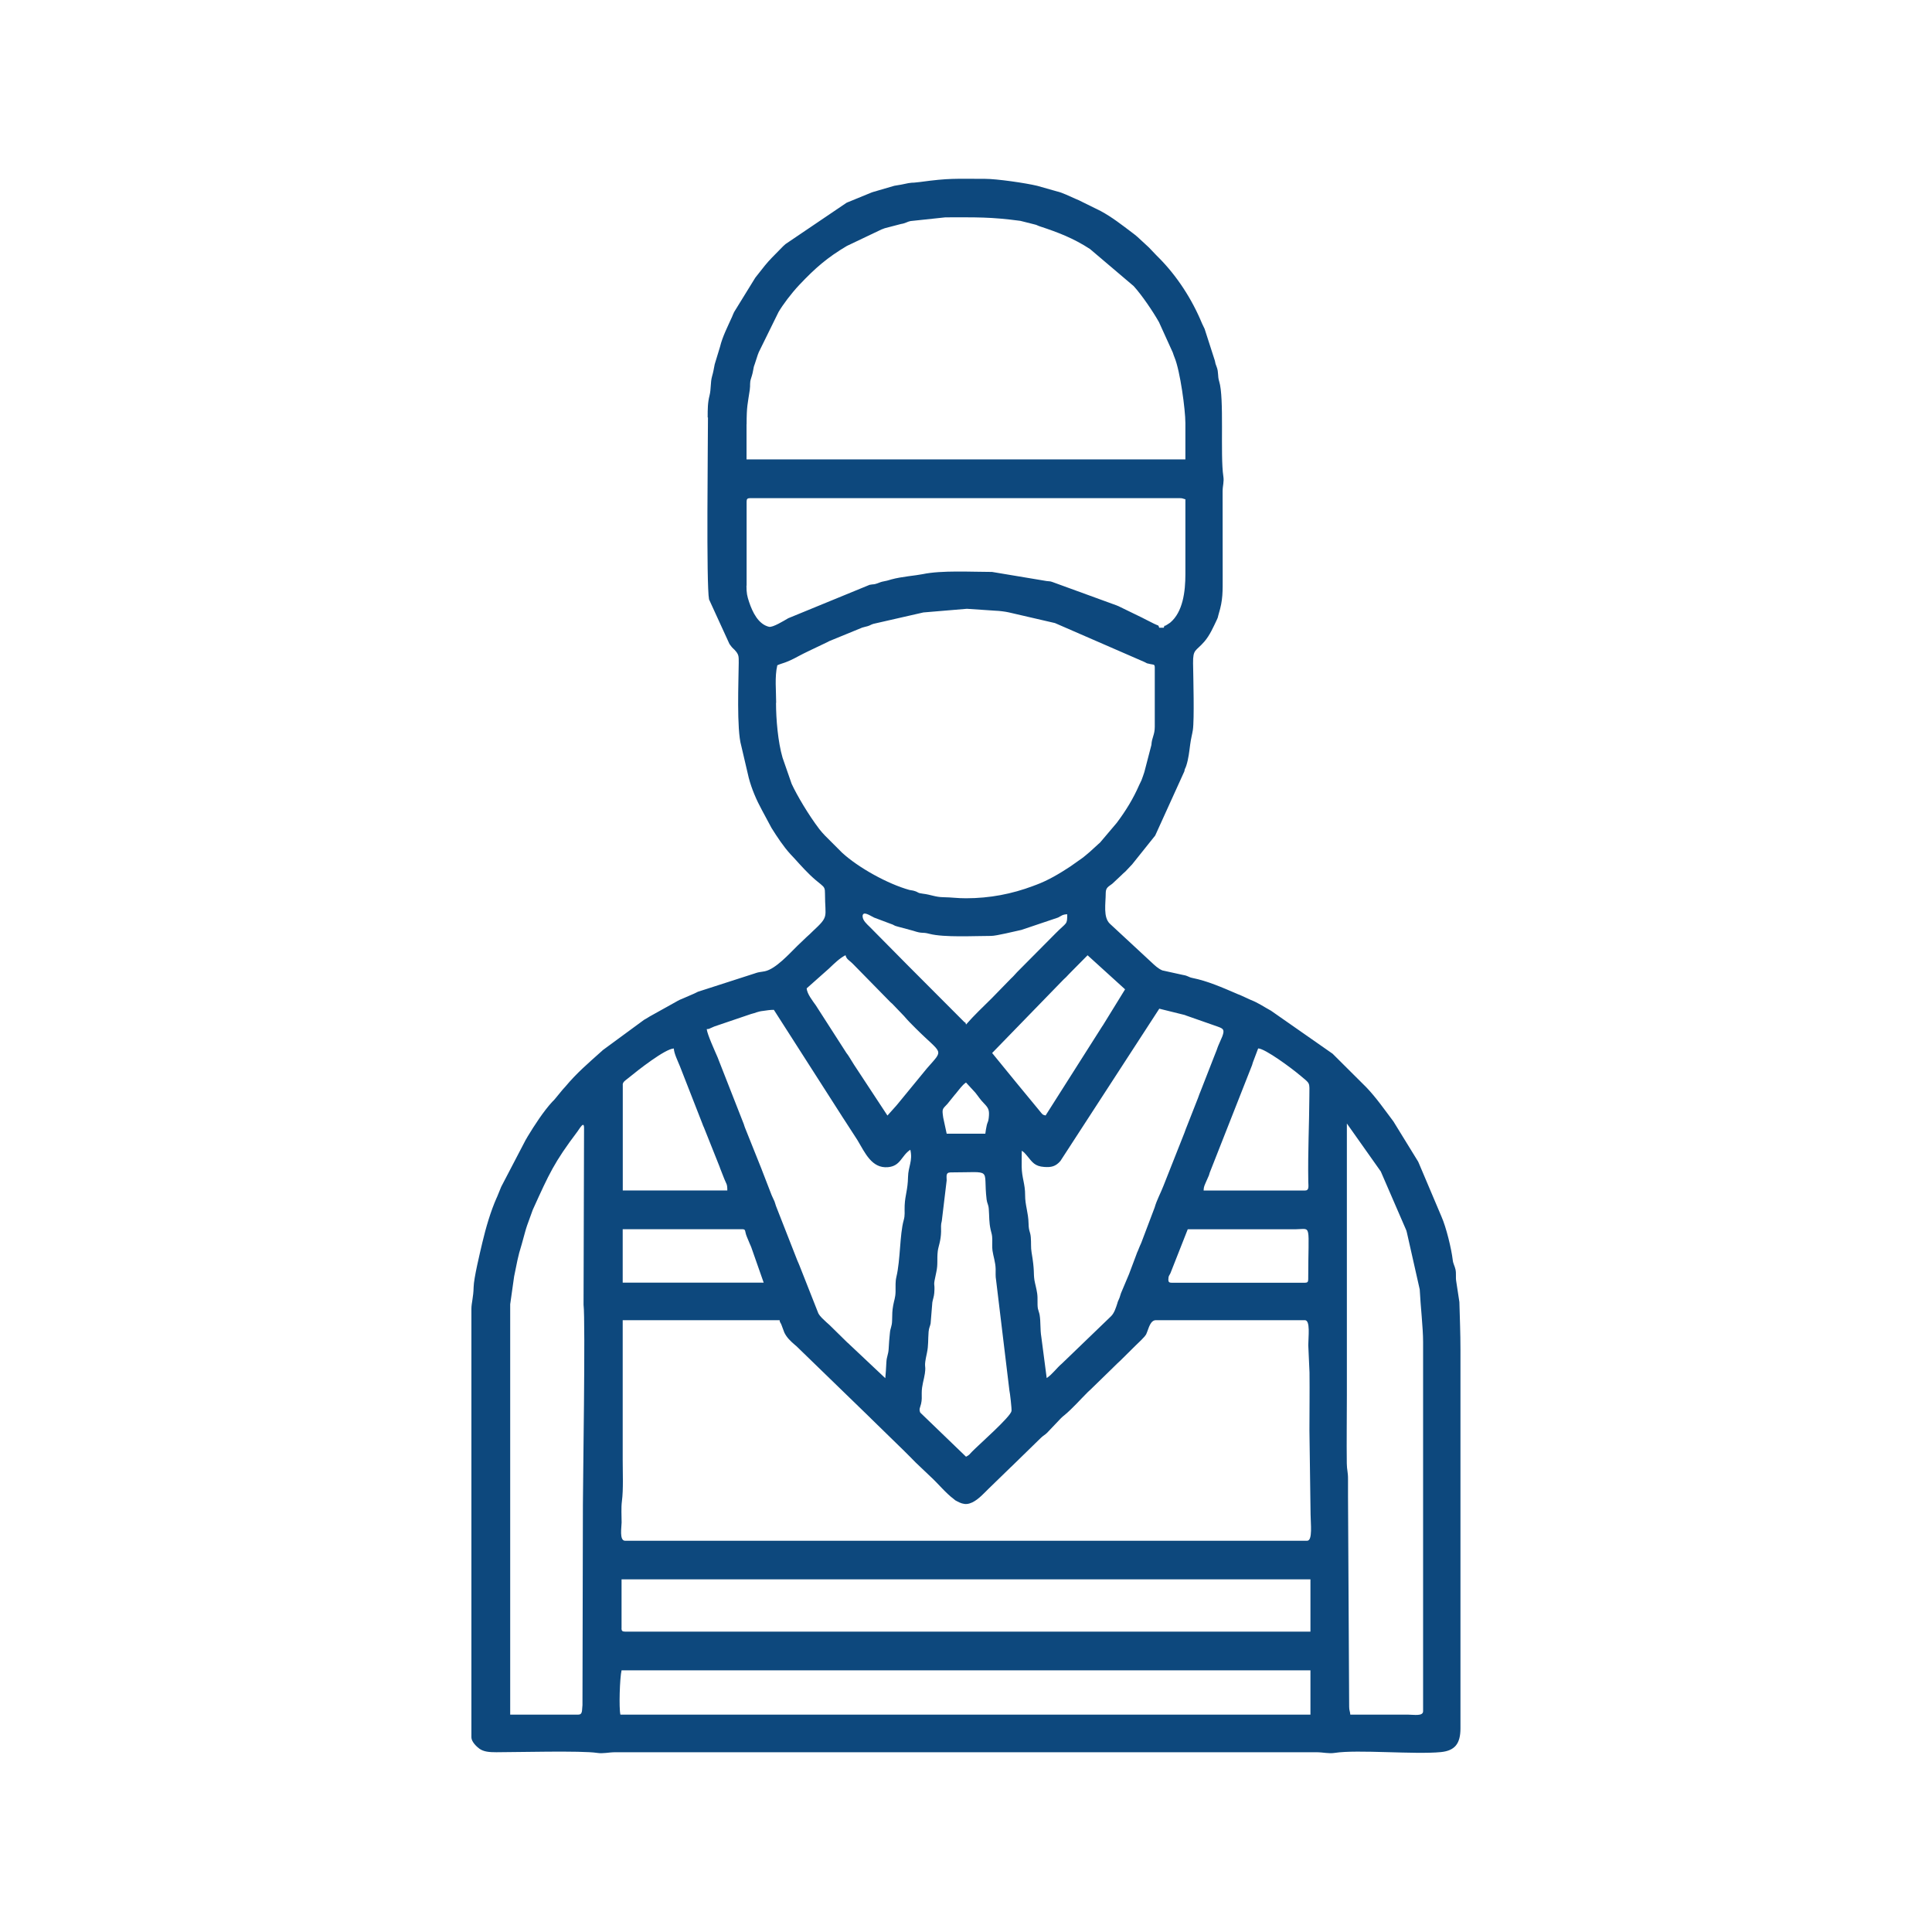
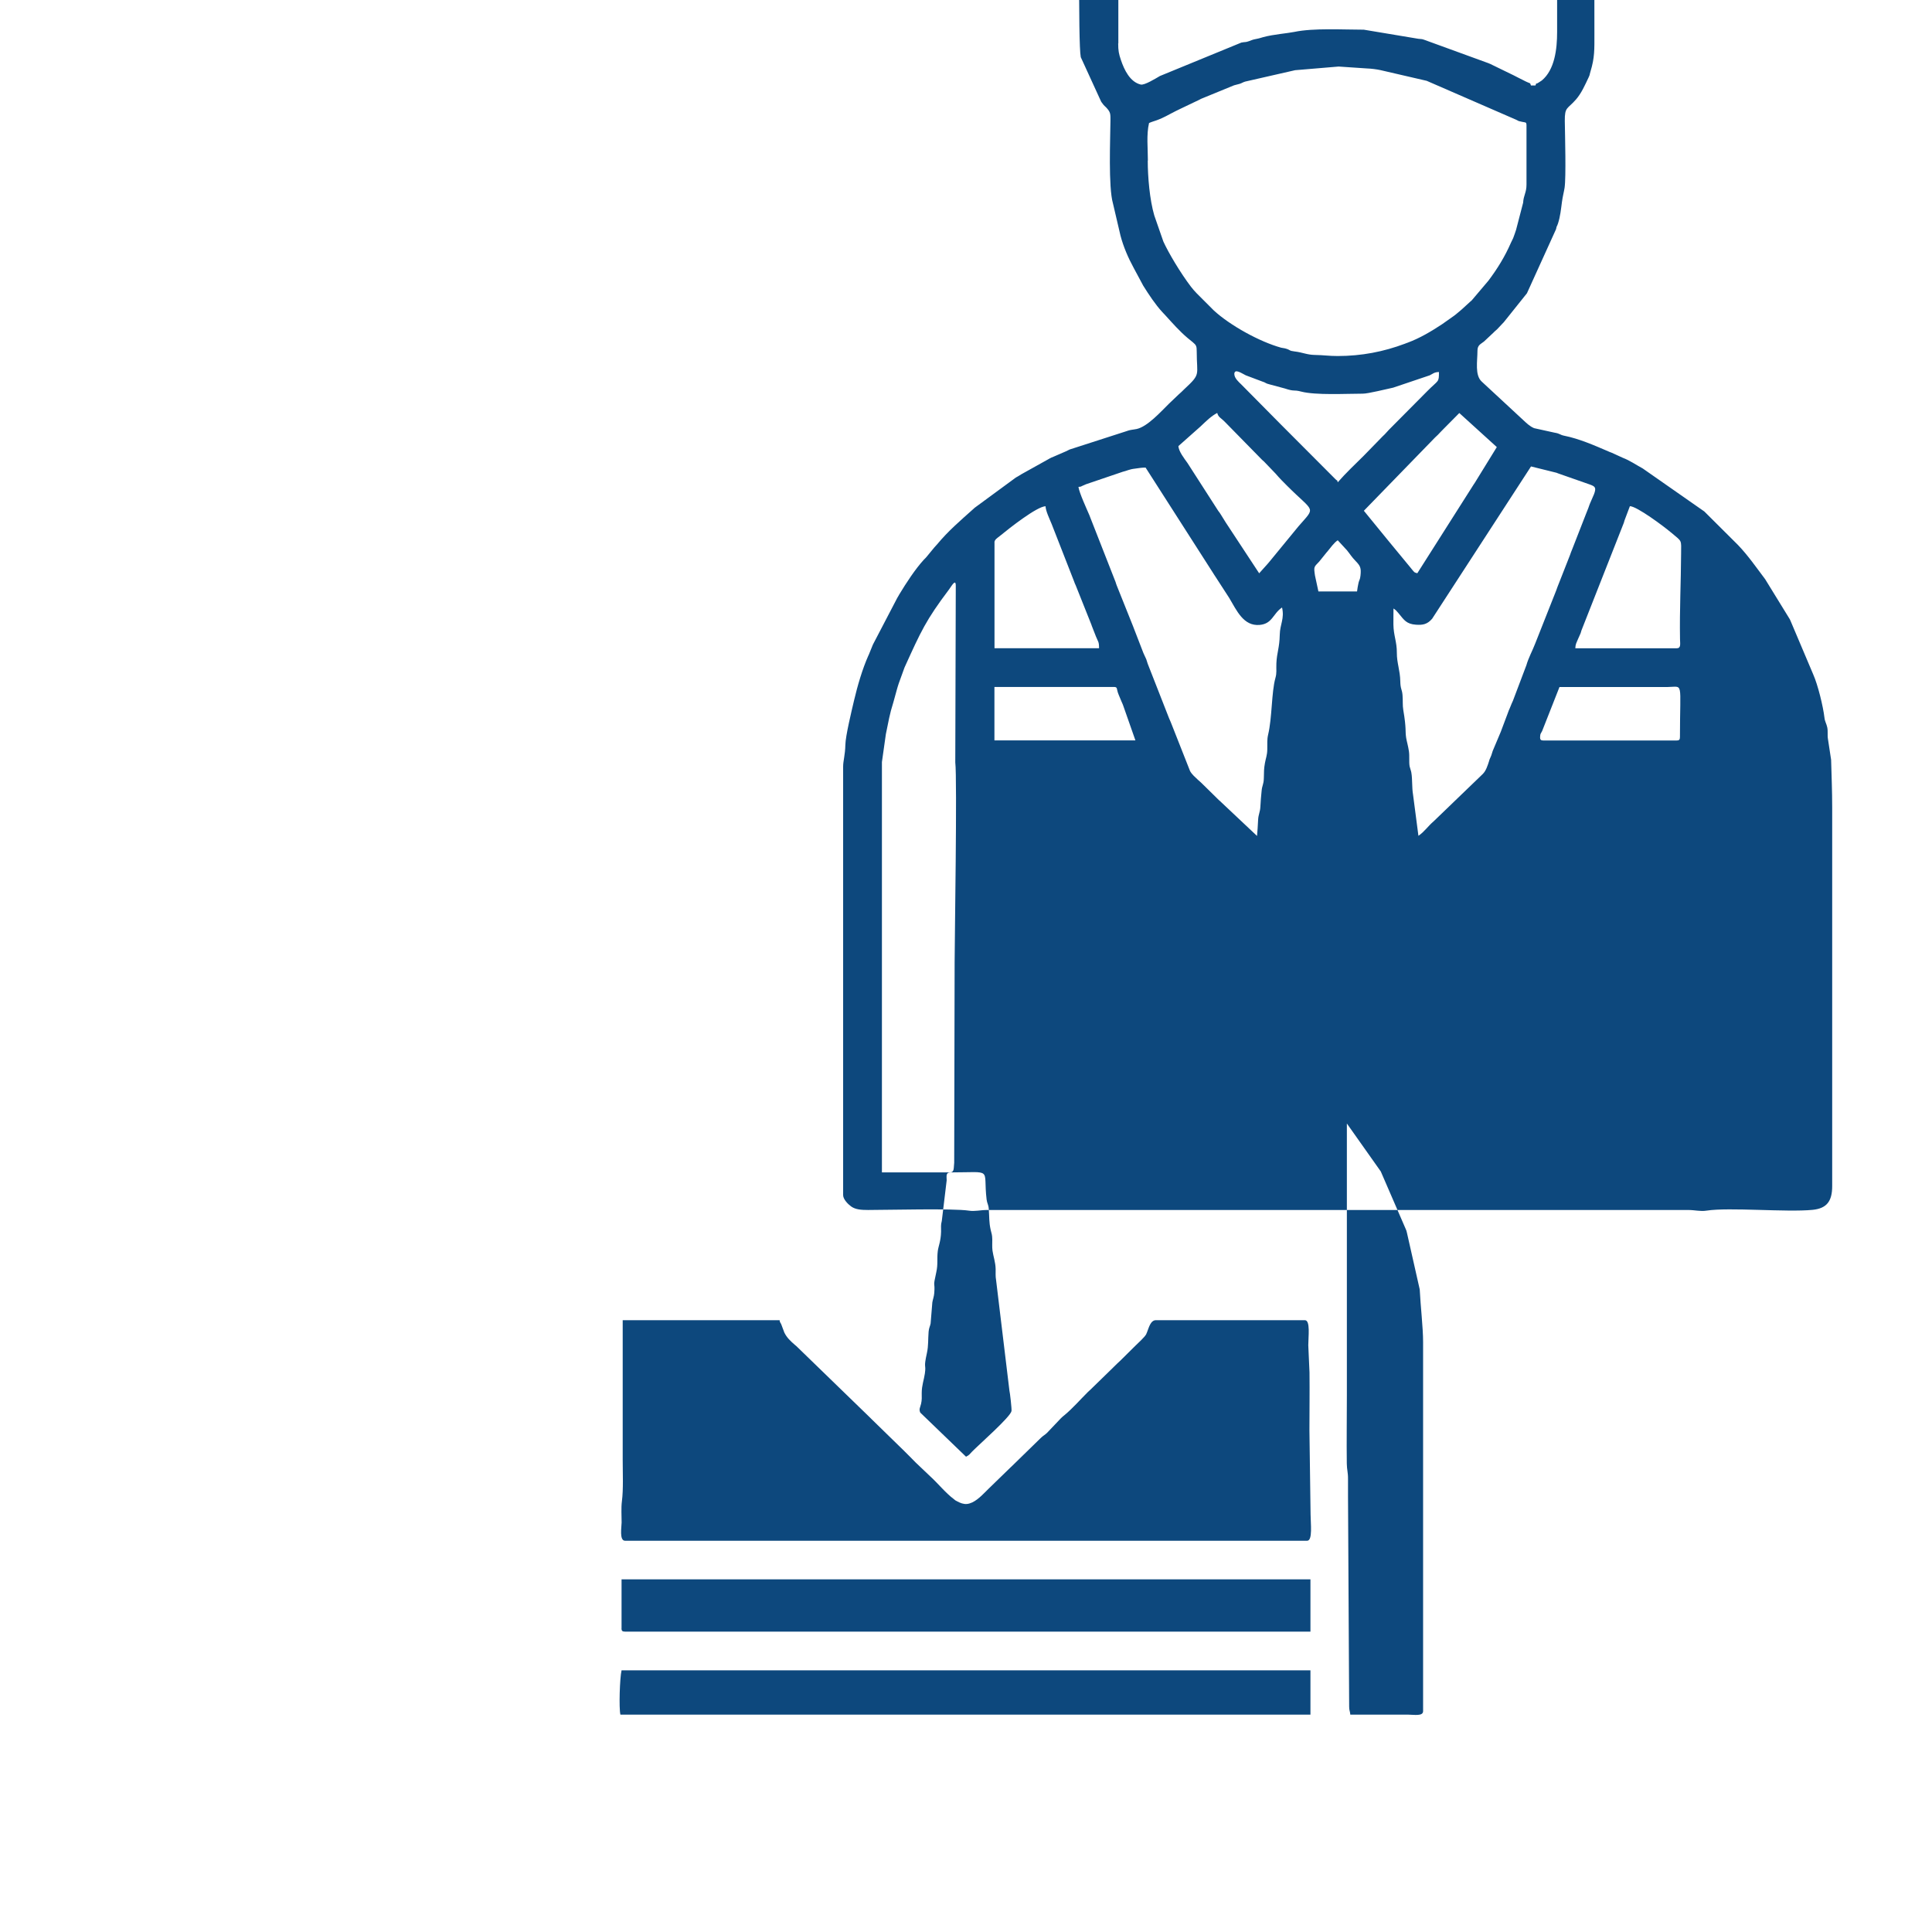
<svg xmlns="http://www.w3.org/2000/svg" xml:space="preserve" width="50mm" height="50mm" version="1.1" style="shape-rendering:geometricPrecision; text-rendering:geometricPrecision; image-rendering:optimizeQuality; fill-rule:evenodd; clip-rule:evenodd" viewBox="0 0 269.43 269.43">
  <defs>
    <style type="text/css">
   
    .fil0 {fill:none}
    .fil1 {fill:#0D487D}
   
  </style>
  </defs>
  <g id="Capa_x0020_1">
    <g id="_2658992779968">
-       <rect class="fil0" width="269.43" height="269.43" />
-       <path class="fil1" d="M86.68 232.94l96.07 0 0 6.18 -96.23 0c-0.22,-0.92 -0.09,-5.12 0.16,-6.18zm0 -5.87l0 -6.82 96.07 0 0 7.29 -95.6 0c-0.36,0 -0.48,-0.11 -0.48,-0.47zm0.16 -23.62l0 -19.34 21.88 0c0.14,0.62 -0.04,-0.01 0.23,0.57l0.43 1.15c0.34,0.71 0.87,1.2 1.46,1.71 0.02,0.02 0.06,0.05 0.08,0.07 0.02,0.02 0.06,0.05 0.09,0.07 0,0 0.23,0.22 0.24,0.23l10.06 9.76c0.14,0.14 0.12,0.12 0.24,0.24l4.49 4.38c0.6,0.58 1.07,1.08 1.66,1.67l2.03 1.93c1.13,1.03 2.09,2.27 3.31,3.19 0.32,0.24 -0.03,0.04 0.48,0.31 0.37,0.2 0.85,0.4 1.33,0.35 0.99,-0.1 1.91,-1.02 2.58,-1.69 0.09,-0.09 0.12,-0.13 0.24,-0.24 0.03,-0.03 0.12,-0.12 0.16,-0.16l3.14 -3.05c0.03,-0.02 0.06,-0.05 0.08,-0.07l4.09 -3.99c0.37,-0.36 0.55,-0.4 0.87,-0.71l1.93 -2.03c0.31,-0.3 0.19,-0.18 0.51,-0.45 1.14,-0.94 2.21,-2.18 3.27,-3.23 0.18,-0.17 0.24,-0.22 0.41,-0.38l3.05 -2.97c0.02,-0.02 0.06,-0.06 0.08,-0.08 0.02,-0.02 0.05,-0.06 0.08,-0.08l0.48 -0.47c0.18,-0.17 0.21,-0.18 0.41,-0.38l2.07 -2.05c0.37,-0.37 1.33,-1.23 1.54,-1.63l0.14 -0.34c0.22,-0.53 0.46,-1.63 1.22,-1.63l20.77 0c0.8,0 0.48,2.32 0.48,3.49l0.17 3.8c0.03,2.69 -0.01,5.4 -0.01,8.09l0.16 11.73c0,1.17 0.32,3.65 -0.48,3.65l-95.12 0c-0.83,0 -0.48,-1.95 -0.48,-2.54 0,-0.96 -0.08,-2.03 0.04,-2.97 0.22,-1.65 0.11,-3.99 0.11,-5.91zm100.99 -46.77l4.73 6.69 3.5 8.08c0.11,0.31 0.04,0.02 0.15,0.48l1.78 7.89c0.11,2.28 0.47,5.34 0.47,7.3l0 51.52c0,0.73 -1.27,0.48 -2.06,0.48l-8.09 0c-0.04,-0.5 -0.16,-0.57 -0.16,-1.11l-0.16 -29.33c0,-0.79 0,-1.59 0,-2.38 0.01,-1.02 -0.16,-1.29 -0.17,-2.21 -0.04,-3.16 0.01,-6.36 0.01,-9.52 0,-12.63 0,-25.26 0,-37.89zm-55.33 6.82c6.15,0 4.55,-0.71 5.09,3.79 0.07,0.55 0.25,0.66 0.3,1.29 0.09,1.18 0.02,1.81 0.26,2.91 0.14,0.64 0.21,0.62 0.23,1.36 0.01,0.53 -0.04,1.03 0.03,1.56 0.11,0.78 0.42,1.62 0.44,2.57 0.01,0.55 -0.04,0.99 0.06,1.53l1.86 15.42c0.07,0.23 0.34,2.56 0.29,2.85 -0.13,0.81 -4.55,4.69 -5.48,5.64 -0.43,0.44 -0.34,0.45 -0.86,0.73l-6.38 -6.15c-0.22,-0.49 -0.02,-0.68 0.11,-1.23 0.13,-0.58 0.09,-0.88 0.09,-1.5 0,-1.07 0.32,-1.87 0.44,-2.73 0.2,-1.44 -0.22,-0.56 0.29,-2.88 0.22,-1.03 0.14,-1.81 0.23,-2.94 0.05,-0.57 0.2,-0.73 0.28,-1.15l0.24 -2.94c0.06,-0.39 0.23,-0.79 0.27,-1.31 0.13,-1.73 -0.24,-0.57 0.28,-2.89 0.26,-1.16 0.07,-1.8 0.21,-2.96 0.08,-0.66 0.43,-1.38 0.46,-2.71 0.01,-0.64 -0.06,-0.9 0.1,-1.49l0.68 -5.66c-0.01,-0.59 -0.13,-1.1 0.49,-1.1zm-51.84 75.62l-9.51 0 0 -57.23 0.55 -3.89c0.39,-1.83 0.48,-2.65 1.06,-4.49l0.48 -1.74c0.07,-0.24 0.16,-0.57 0.26,-0.85l0.8 -2.21c0.02,-0.03 0.04,-0.07 0.05,-0.11 2.24,-4.93 2.92,-6.48 6.17,-10.79 0.35,-0.47 0.93,-1.55 0.93,-0.5l-0.07 24.63c0.28,2.31 -0.09,25.14 -0.09,27.84l-0.06 28c-0.09,0.69 0.05,1.33 -0.57,1.33zm6.18 -67.7l16.65 0c0.59,0 0.32,0.25 0.67,1.07l0.42 1.01c0.12,0.3 0.02,-0.01 0.19,0.44l1.73 4.93 -19.66 0 0 -7.45zm76.1 6.98c0,-0.49 0.12,-0.49 0.28,-0.83l2.42 -6.14 15.06 -0c2.28,-0.02 1.74,-0.98 1.74,6.98 0,0.37 -0.11,0.48 -0.48,0.48l-18.55 0c-0.37,0 -0.48,-0.11 -0.48,-0.48zm-76.1 -27.11c0,-0.42 0.41,-0.64 0.7,-0.88 0.03,-0.02 0.06,-0.05 0.09,-0.07 1.31,-1.08 5.14,-4.09 6.34,-4.12 0.01,0.64 0.56,1.77 0.85,2.48l3.12 7.98c0.16,0.43 0.06,0.18 0.23,0.56l2.17 5.44c0.01,0.04 0.03,0.08 0.04,0.11 0.01,0.04 0.03,0.08 0.04,0.12l0.58 1.48c0.3,0.76 0.43,0.68 0.43,1.63l-14.58 0 0 -14.74zm95.12 14.74l-14.11 0c0.01,-0.57 0.16,-0.76 0.35,-1.23l0.39 -0.88c0.06,-0.16 0.05,-0.2 0.11,-0.37l5.91 -15.01c0.06,-0.17 0.05,-0.2 0.11,-0.37l0.74 -1.96c0.98,0.02 4.72,2.81 5.71,3.65 0.02,0.02 0.06,0.05 0.09,0.07 1.52,1.29 1.35,0.9 1.34,2.94 -0.02,3.98 -0.22,7.74 -0.15,11.9 0.01,0.67 0.16,1.26 -0.48,1.26zm-47.24 -15.06l1.29 1.4c0.46,0.57 0.66,0.94 1.2,1.49 0.66,0.68 0.79,0.96 0.68,2.02 -0.07,0.62 -0.15,0.53 -0.27,1 -0.08,0.33 -0.18,0.94 -0.21,1.22l-5.39 0 -0.48 -2.23c-0.18,-1.25 -0.15,-1.15 0.59,-1.93l0.92 -1.14c0.02,-0.02 0.05,-0.06 0.07,-0.09l0.15 -0.17c0.44,-0.52 0.9,-1.21 1.44,-1.57zm-36.15 -7.45c0.51,-0.04 0.31,-0.07 0.5,-0.13 0.08,-0.03 0.35,-0.16 0.55,-0.24l5.09 -1.73c0.68,-0.16 0.88,-0.35 1.77,-0.45 0.53,-0.06 0.8,-0.14 1.44,-0.14l9.47 14.79c0.02,0.03 0.05,0.07 0.06,0.1 0.07,0.11 0.17,0.26 0.25,0.38l1.87 2.89c1.06,1.77 2,3.98 4.26,3.78 1.79,-0.16 1.84,-1.58 3.12,-2.43 0.36,1.56 -0.29,2.33 -0.32,3.8 -0.04,1.85 -0.4,2.46 -0.47,3.97 -0.04,0.93 0.08,1.32 -0.14,2.08 -0.55,1.97 -0.45,5.53 -1.01,7.87 -0.17,0.72 -0.1,1.2 -0.12,2.1 -0.02,0.82 -0.2,1.16 -0.33,1.89 -0.14,0.8 -0.13,1.11 -0.15,2.07 -0.02,0.97 -0.25,0.96 -0.32,1.9 -0.07,0.82 -0.12,1.15 -0.16,2.06 -0.04,0.84 -0.28,1.07 -0.32,1.9 -0.04,0.93 -0.09,1.49 -0.15,2.22l-4.98 -4.69c-0.21,-0.21 -0.1,-0.1 -0.33,-0.3l-2.32 -2.28c-0.02,-0.02 -0.06,-0.05 -0.08,-0.08l-0.16 -0.15c-0.16,-0.14 -0.18,-0.15 -0.34,-0.3 -0.43,-0.41 -0.86,-0.76 -1.13,-1.25l-2.6 -6.59c-0.11,-0.3 -0.15,-0.35 -0.33,-0.78l-2.9 -7.4c-0.16,-0.39 -0.14,-0.46 -0.28,-0.83l-0.2 -0.43c-0.12,-0.25 -0.11,-0.24 -0.2,-0.44l-1.37 -3.54c-0.01,-0.04 -0.03,-0.08 -0.04,-0.11l-2.31 -5.77c-0.08,-0.2 -0.09,-0.27 -0.16,-0.48l-3.53 -9c-0.09,-0.26 -0.13,-0.33 -0.18,-0.45 -0.33,-0.77 -1.35,-2.99 -1.46,-3.78zm47.4 48.67l-0.75 -5.74c-0.18,-1.07 -0.07,-2.1 -0.24,-3.09 -0.04,-0.26 -0.19,-0.62 -0.24,-0.87 -0.11,-0.66 0.01,-1.4 -0.1,-2.12 -0.1,-0.69 -0.3,-1.36 -0.38,-1.84 -0.16,-1.05 0.05,-1.24 -0.4,-3.88 -0.12,-0.69 -0.04,-1.28 -0.11,-2.11 -0.07,-0.83 -0.29,-0.79 -0.31,-1.91 -0.03,-1.53 -0.49,-2.57 -0.48,-3.96 0.01,-1.56 -0.46,-2.41 -0.48,-3.96 -0.01,-0.74 0.01,-1.49 0.01,-2.23 0.32,0.21 0.4,0.3 0.66,0.61l0.14 0.17c0.67,0.81 1.01,1.39 2.33,1.48 0.98,0.07 1.59,-0.06 2.26,-0.83l13.79 -21.24 3.55 0.88c0.05,0.02 0.18,0.07 0.23,0.09l4.34 1.52c0.81,0.29 1.02,0.42 0.67,1.37l-0.58 1.34c-0.09,0.21 -0.11,0.31 -0.21,0.58 -0.15,0.4 -0.24,0.58 -0.36,0.91l-1.87 4.79c-0.15,0.37 -0.23,0.56 -0.35,0.92l-1.52 3.87c-0.18,0.4 -0.24,0.65 -0.39,1.03l-2.92 7.38c-0.38,1 -0.94,1.99 -1.24,3.05l-1.87 4.94c-0.15,0.35 -0.2,0.41 -0.38,0.89l-0.09 0.22c-0.02,0.05 -0.08,0.17 -0.1,0.22 -0.05,0.12 -0.14,0.36 -0.17,0.46l-0.91 2.42c-0.01,0.04 -0.03,0.08 -0.04,0.11l-1.13 2.68c-0.1,0.27 -0.11,0.38 -0.19,0.6 -0.16,0.42 -0.09,0.19 -0.19,0.44l-0.09 0.23c-0.01,0.04 -0.02,0.08 -0.03,0.12 -0.21,0.65 -0.43,1.37 -0.88,1.82 -0.19,0.19 -0.18,0.16 -0.32,0.31l-6.54 6.3c-0.74,0.62 -1.32,1.49 -2.11,2.01zm-33.45 -54.38l3.11 -2.76c0.02,-0.02 0.06,-0.05 0.08,-0.08 0.68,-0.64 1.37,-1.33 2.2,-1.76 0.18,0.65 0.49,0.63 1.18,1.36l5.02 5.12c0.02,0.02 0.06,0.05 0.08,0.08 0.14,0.13 0.11,0.09 0.25,0.22l1.63 1.7c0.59,0.69 1,1.09 1.62,1.71 3.77,3.77 4,2.8 1.56,5.61l-4.07 4.96c-0.12,0.14 -0.09,0.1 -0.22,0.26l-1.2 1.34 -4.59 -6.98c-0.02,-0.03 -0.04,-0.07 -0.06,-0.09l-0.67 -1.08c-0.16,-0.28 -0.23,-0.34 -0.39,-0.56l-4.28 -6.66c-0.44,-0.62 -1.25,-1.64 -1.27,-2.38zm33.29 17.75c-0.45,-0.12 -0.35,-0.06 -0.81,-0.61 -0.02,-0.03 -0.05,-0.06 -0.07,-0.09l-3.01 -3.65c-0.39,-0.47 0.25,0.29 -0.14,-0.17l-3.42 -4.19 9.92 -10.21c0.38,-0.35 0.44,-0.41 0.79,-0.79l0.55 -0.56c0.02,-0.02 0.05,-0.06 0.08,-0.08l1.97 -1.99 5.23 4.75 -3.08 5c-0.02,0.04 -0.1,0.15 -0.13,0.19l-7.88 12.41zm-25.52 -27.74c0,-0.89 1.05,-0.12 1.6,0.14l2.31 0.87c0.55,0.16 0.35,0.24 1.03,0.4l2.12 0.57c1.4,0.47 1.14,0.13 2.27,0.43 2.04,0.53 6.28,0.29 8.59,0.29 0.75,0 3.29,-0.64 4.24,-0.84l5.1 -1.72c0.45,-0.22 0.6,-0.44 1.28,-0.46 0,1.51 -0.04,1.06 -1.62,2.66l-5.37 5.41c-0.33,0.34 -0.46,0.54 -0.85,0.89l-2.66 2.73c-1.23,1.22 -2.5,2.41 -3.61,3.69 -0.21,-0.59 0.08,-0.02 -0.34,-0.45l-7.6 -7.62c-0.02,-0.02 -0.06,-0.06 -0.08,-0.08l-5.44 -5.5c-0.32,-0.31 -0.96,-0.87 -0.96,-1.42zm-12.05 -29.81c0,-1.68 -0.22,-3.61 0.16,-5.23 0.67,-0.32 1.12,-0.26 2.99,-1.29 0.5,-0.27 0.82,-0.42 1.37,-0.69l2.68 -1.28c0.04,-0.02 0.16,-0.09 0.2,-0.11l4.61 -1.89c0.33,-0.11 0.42,-0.09 0.76,-0.2 0.39,-0.12 0.4,-0.2 0.79,-0.32l6.97 -1.59 6.07 -0.51 4.01 0.27c0.49,0.01 1.33,0.12 1.83,0.23l6.31 1.46c0.04,0.01 0.08,0.02 0.13,0.03l12.48 5.43c0.64,0.32 0.1,0.1 0.82,0.29 0.43,0.11 0.62,-0.03 0.62,0.49l0 8.25c0,1.15 -0.41,1.48 -0.47,2.54l-0.98 3.77c-0.09,0.27 -0.28,0.85 -0.41,1.17l-0.31 0.64c-0.83,1.91 -1.87,3.6 -3.13,5.28l-2.33 2.75c-0.01,0.01 -0.2,0.18 -0.25,0.22l-1.16 1.06c-0.3,0.25 -0.52,0.45 -0.86,0.72 -0.04,0.03 -0.18,0.14 -0.18,0.14l-1.67 1.18c-1.53,1.01 -3.12,1.96 -4.85,2.6 -0.04,0.01 -0.08,0.03 -0.12,0.04l-0.23 0.09c-2.97,1.12 -6.07,1.72 -9.38,1.72 -1.26,0 -1.91,-0.13 -3.18,-0.15 -1.12,-0.02 -1.67,-0.35 -2.84,-0.49 -0.79,-0.09 -0.55,-0.2 -1.2,-0.39 -0.29,-0.09 -0.38,-0.06 -0.66,-0.13 -3.01,-0.83 -7.13,-3.11 -9.39,-5.19l-2.38 -2.38c-0.3,-0.32 -0.55,-0.59 -0.81,-0.93 -1.49,-1.96 -3.11,-4.69 -3.85,-6.3l-1.27 -3.65c-0.64,-2.19 -0.91,-5.38 -0.91,-7.65zm-4.12 -16.33l0 -11.73c0,-0.36 0.11,-0.48 0.48,-0.48l59.92 0c0.43,0 0.44,0.08 0.79,0.16 0,3.49 0,6.98 0,10.46 0,2.39 -0.34,5.26 -2.13,6.75l-0.38 0.25c-0.03,0.02 -0.07,0.04 -0.1,0.06 -0.5,0.35 -0.15,-0.23 -0.41,0.39l-0.63 0c-0.2,-0.5 0.13,-0.1 -1.14,-0.77 -0.46,-0.24 -0.8,-0.39 -1.26,-0.64l-3.31 -1.61c-0.04,-0.02 -0.08,-0.03 -0.11,-0.04 -0.03,-0.02 -0.08,-0.03 -0.11,-0.05l-8.95 -3.26c-0.38,-0.13 -0.31,-0.08 -0.82,-0.14l-7.61 -1.27c-2.89,0 -7.02,-0.25 -9.68,0.31 -0.97,0.2 -2.93,0.34 -4.35,0.73 -0.54,0.14 -0.34,0.13 -1.01,0.26 -0.49,0.09 -0.57,0.16 -0.97,0.3 -0.53,0.19 -0.49,0.08 -1.07,0.2l-11.35 4.66c-0.6,0.35 -2.17,1.32 -2.68,1.19 -1.5,-0.36 -2.3,-2.06 -2.76,-3.42 -0.29,-0.86 -0.38,-1.29 -0.38,-2.32zm0 -22.51c0,-2.56 0.15,-2.82 0.44,-4.8 0.1,-0.72 -0.03,-0.97 0.17,-1.57 0.42,-1.28 0.25,-1.34 0.52,-2.01l0.43 -1.32c0.12,-0.32 -0.01,0.07 0.13,-0.34l2.77 -5.63c0.58,-0.98 1.74,-2.55 2.89,-3.77 2.24,-2.37 3.9,-3.81 6.63,-5.43l4.83 -2.3c0.04,-0.01 0.08,-0.03 0.11,-0.04 0.08,-0.03 0.27,-0.11 0.34,-0.13l2.26 -0.59c0.63,-0.09 0.9,-0.33 1.33,-0.41l4.88 -0.52c4.38,0 6.25,-0.07 10.45,0.49l2.02 0.51c0.38,0.09 0.2,0.09 0.7,0.26 2.56,0.84 4.71,1.67 6.99,3.16l6.09 5.17c1.15,1.27 2.7,3.55 3.53,5.03l1.93 4.25c0.11,0.32 0.11,0.36 0.25,0.7 0.77,1.87 1.5,7.24 1.5,9.12l0 5.07 -61.2 0 0 -4.91zm-5.39 -0.95c0,3.7 -0.25,23.32 0.15,25.37l2.84 6.2c0.02,0.03 0.04,0.07 0.06,0.09 0.45,0.65 0.5,0.51 0.89,1.01 0.37,0.48 0.35,0.74 0.35,1.56 -0.02,2.49 -0.31,9.26 0.35,11.54l1.05 4.49c0.41,1.56 1.08,3.11 1.84,4.5l1.33 2.48c0.78,1.24 1.66,2.59 2.66,3.68l0.46 0.49c0.99,1.09 1.94,2.17 3.06,3.12l0.7 0.57c0.52,0.43 0.58,0.57 0.58,1.32 0,3.4 0.63,3.06 -1.73,5.25l-0.4 0.39c-0.14,0.13 -0.32,0.28 -0.42,0.38l-1.3 1.24c-1.13,1.11 -3.03,3.24 -4.54,3.55 -0.36,0.07 -0.32,0.05 -0.68,0.11 -0.05,0.01 -0.21,0.04 -0.27,0.05 -0.4,0.1 -0.27,0.09 -0.36,0.11l-8.03 2.59c-0.19,0.09 -0.34,0.18 -0.53,0.26l-1.66 0.72c-0.11,0.05 -0.23,0.09 -0.34,0.14l-0.31 0.16c-0.03,0.02 -0.07,0.04 -0.1,0.06l-3.77 2.1c-0.23,0.14 -0.07,0.05 -0.29,0.18l-0.2 0.12c-0.19,0.11 -0.12,0.06 -0.3,0.17l-5.76 4.23c-0.17,0.16 -0.07,0.08 -0.25,0.23 -1.75,1.57 -3.4,2.97 -4.97,4.86 -0.15,0.18 -0.21,0.24 -0.38,0.42l-1.07 1.3c-0.03,0.03 -0.12,0.13 -0.15,0.17 -0.02,0.02 -0.06,0.06 -0.08,0.08l-0.16 0.16c-1.21,1.32 -2.47,3.26 -3.42,4.83 -0.17,0.28 -0.11,0.22 -0.29,0.5l-3.37 6.46c-0.02,0.03 -0.04,0.07 -0.05,0.11l-0.55 1.35c-0.01,0.03 -0.04,0.07 -0.05,0.1 -0.85,1.9 -1.53,4.26 -2,6.25 -0.34,1.45 -1.2,4.99 -1.22,6.23 -0.03,1.43 -0.31,2.22 -0.31,3.02l0 59.77c0,0.59 0.71,1.29 1.12,1.58 0.6,0.43 1.39,0.49 2.36,0.49 2.74,0 11.9,-0.24 14.03,0.09 0.89,0.14 1.56,-0.09 2.62,-0.09l97.66 0c1.06,0 1.73,0.23 2.62,0.09 3.18,-0.49 11.17,0.25 14.8,-0.11 1.93,-0.2 2.72,-1.16 2.72,-3.31l0 -52.79c0,-2.39 -0.09,-4.32 -0.15,-6.66l-0.44 -2.89c-0.1,-0.57 0.02,-1.07 -0.1,-1.64 -0.12,-0.55 -0.33,-0.79 -0.39,-1.35 -0.18,-1.55 -0.91,-4.56 -1.57,-6.04l-3.16 -7.46c-0.02,-0.03 -0.03,-0.08 -0.05,-0.11 -0.02,-0.03 -0.03,-0.08 -0.05,-0.11l-3.44 -5.59c-1.21,-1.6 -2.38,-3.3 -3.79,-4.77l-4.69 -4.67 -8.59 -6c-0.93,-0.5 -1.79,-1.11 -2.79,-1.49l-1.2 -0.55c-0.06,-0.03 -0.26,-0.11 -0.33,-0.15 -0.1,-0.04 -0.21,-0.08 -0.34,-0.13 -0.04,-0.01 -0.08,-0.03 -0.11,-0.05 -1.98,-0.85 -4.09,-1.78 -6.2,-2.2 -0.59,-0.12 -0.57,-0.3 -1.32,-0.42l-2.86 -0.63c-0.6,-0.25 -1.08,-0.72 -1.54,-1.15l-5.76 -5.34c-0.99,-0.9 -0.6,-2.84 -0.6,-4.31 0,-0.81 0.47,-0.92 0.92,-1.29l1.31 -1.23c0.02,-0.02 0.06,-0.05 0.08,-0.08 0.03,-0.02 0.06,-0.05 0.08,-0.08 0.11,-0.11 0.2,-0.18 0.34,-0.3l0.85 -0.9c0.02,-0.02 0.06,-0.06 0.08,-0.08l3.24 -4.05 4.06 -8.94c0.12,-0.6 0.09,-0.23 0.28,-0.82 0.31,-0.96 0.41,-1.97 0.54,-2.95 0.1,-0.78 0.29,-1.47 0.37,-2 0.22,-1.45 0.06,-7.36 0.03,-9.32 -0.02,-2.01 0.37,-1.62 1.58,-3.02 0.75,-0.87 1.24,-2 1.73,-3.03 0.22,-0.47 0.11,-0.3 0.27,-0.84 0.6,-1.96 0.55,-3.07 0.55,-5.31l-0.01 -11.74c0,-0.88 0.23,-1.31 0.1,-2.14 -0.45,-2.97 0.15,-10.93 -0.58,-13.23 -0.24,-0.76 -0.05,-1.23 -0.35,-2.02 -0.15,-0.4 -0.18,-0.44 -0.25,-0.86l-1.43 -4.44c-0.11,-0.26 -0.21,-0.4 -0.36,-0.75 -1.39,-3.37 -3.48,-6.61 -6.04,-9.18 -0.22,-0.23 -0.33,-0.32 -0.55,-0.56l-0.77 -0.81c-0.02,-0.02 -0.06,-0.05 -0.08,-0.08l-1.57 -1.45c-0.23,-0.2 -0.42,-0.35 -0.7,-0.56 -1.46,-1.1 -2.81,-2.17 -4.42,-3.04l-3.08 -1.52c-0.31,-0.12 -0.1,-0.04 -0.45,-0.19 -0.88,-0.37 -1.71,-0.83 -2.61,-1.04l-2.72 -0.77c-1.62,-0.39 -5.63,-0.97 -7.27,-0.97 -4.28,0 -4.95,-0.12 -9.07,0.44 -1.56,0.21 -0.68,-0.06 -2.64,0.37 -0.33,0.07 -0.57,0.08 -0.95,0.16l-2.33 0.68c-0.36,0.13 -0.52,0.13 -0.85,0.26l-3.37 1.38c-0.03,0.01 -0.07,0.04 -0.11,0.05l-8.51 5.76c-0.13,0.12 -0.2,0.17 -0.33,0.3l-1.57 1.6c-0.36,0.38 -0.65,0.69 -0.97,1.09l-1.33 1.68c-0.09,0.13 -0.09,0.16 -0.18,0.29l-2.78 4.51c-0.02,0.04 -0.08,0.17 -0.1,0.22 -0.02,0.03 -0.03,0.08 -0.05,0.11l-0.14 0.34c-0.6,1.34 -1.34,2.77 -1.68,4.19l-0.74 2.43c-0.16,0.79 -0.17,0.99 -0.37,1.69 -0.24,0.84 -0.12,1.75 -0.35,2.66 -0.26,1.01 -0.26,1.89 -0.26,3.07z" />
+       <path class="fil1" d="M86.68 232.94l96.07 0 0 6.18 -96.23 0c-0.22,-0.92 -0.09,-5.12 0.16,-6.18zm0 -5.87l0 -6.82 96.07 0 0 7.29 -95.6 0c-0.36,0 -0.48,-0.11 -0.48,-0.47zm0.16 -23.62l0 -19.34 21.88 0c0.14,0.62 -0.04,-0.01 0.23,0.57l0.43 1.15c0.34,0.71 0.87,1.2 1.46,1.71 0.02,0.02 0.06,0.05 0.08,0.07 0.02,0.02 0.06,0.05 0.09,0.07 0,0 0.23,0.22 0.24,0.23l10.06 9.76c0.14,0.14 0.12,0.12 0.24,0.24l4.49 4.38c0.6,0.58 1.07,1.08 1.66,1.67l2.03 1.93c1.13,1.03 2.09,2.27 3.31,3.19 0.32,0.24 -0.03,0.04 0.48,0.31 0.37,0.2 0.85,0.4 1.33,0.35 0.99,-0.1 1.91,-1.02 2.58,-1.69 0.09,-0.09 0.12,-0.13 0.24,-0.24 0.03,-0.03 0.12,-0.12 0.16,-0.16l3.14 -3.05c0.03,-0.02 0.06,-0.05 0.08,-0.07l4.09 -3.99c0.37,-0.36 0.55,-0.4 0.87,-0.71l1.93 -2.03c0.31,-0.3 0.19,-0.18 0.51,-0.45 1.14,-0.94 2.21,-2.18 3.27,-3.23 0.18,-0.17 0.24,-0.22 0.41,-0.38l3.05 -2.97c0.02,-0.02 0.06,-0.06 0.08,-0.08 0.02,-0.02 0.05,-0.06 0.08,-0.08l0.48 -0.47c0.18,-0.17 0.21,-0.18 0.41,-0.38l2.07 -2.05c0.37,-0.37 1.33,-1.23 1.54,-1.63l0.14 -0.34c0.22,-0.53 0.46,-1.63 1.22,-1.63l20.77 0c0.8,0 0.48,2.32 0.48,3.49l0.17 3.8c0.03,2.69 -0.01,5.4 -0.01,8.09l0.16 11.73c0,1.17 0.32,3.65 -0.48,3.65l-95.12 0c-0.83,0 -0.48,-1.95 -0.48,-2.54 0,-0.96 -0.08,-2.03 0.04,-2.97 0.22,-1.65 0.11,-3.99 0.11,-5.91zm100.99 -46.77l4.73 6.69 3.5 8.08c0.11,0.31 0.04,0.02 0.15,0.48l1.78 7.89c0.11,2.28 0.47,5.34 0.47,7.3l0 51.52c0,0.73 -1.27,0.48 -2.06,0.48l-8.09 0c-0.04,-0.5 -0.16,-0.57 -0.16,-1.11l-0.16 -29.33c0,-0.79 0,-1.59 0,-2.38 0.01,-1.02 -0.16,-1.29 -0.17,-2.21 -0.04,-3.16 0.01,-6.36 0.01,-9.52 0,-12.63 0,-25.26 0,-37.89zm-55.33 6.82c6.15,0 4.55,-0.71 5.09,3.79 0.07,0.55 0.25,0.66 0.3,1.29 0.09,1.18 0.02,1.81 0.26,2.91 0.14,0.64 0.21,0.62 0.23,1.36 0.01,0.53 -0.04,1.03 0.03,1.56 0.11,0.78 0.42,1.62 0.44,2.57 0.01,0.55 -0.04,0.99 0.06,1.53l1.86 15.42c0.07,0.23 0.34,2.56 0.29,2.85 -0.13,0.81 -4.55,4.69 -5.48,5.64 -0.43,0.44 -0.34,0.45 -0.86,0.73l-6.38 -6.15c-0.22,-0.49 -0.02,-0.68 0.11,-1.23 0.13,-0.58 0.09,-0.88 0.09,-1.5 0,-1.07 0.32,-1.87 0.44,-2.73 0.2,-1.44 -0.22,-0.56 0.29,-2.88 0.22,-1.03 0.14,-1.81 0.23,-2.94 0.05,-0.57 0.2,-0.73 0.28,-1.15l0.24 -2.94c0.06,-0.39 0.23,-0.79 0.27,-1.31 0.13,-1.73 -0.24,-0.57 0.28,-2.89 0.26,-1.16 0.07,-1.8 0.21,-2.96 0.08,-0.66 0.43,-1.38 0.46,-2.71 0.01,-0.64 -0.06,-0.9 0.1,-1.49l0.68 -5.66c-0.01,-0.59 -0.13,-1.1 0.49,-1.1zl-9.51 0 0 -57.23 0.55 -3.89c0.39,-1.83 0.48,-2.65 1.06,-4.49l0.48 -1.74c0.07,-0.24 0.16,-0.57 0.26,-0.85l0.8 -2.21c0.02,-0.03 0.04,-0.07 0.05,-0.11 2.24,-4.93 2.92,-6.48 6.17,-10.79 0.35,-0.47 0.93,-1.55 0.93,-0.5l-0.07 24.63c0.28,2.31 -0.09,25.14 -0.09,27.84l-0.06 28c-0.09,0.69 0.05,1.33 -0.57,1.33zm6.18 -67.7l16.65 0c0.59,0 0.32,0.25 0.67,1.07l0.42 1.01c0.12,0.3 0.02,-0.01 0.19,0.44l1.73 4.93 -19.66 0 0 -7.45zm76.1 6.98c0,-0.49 0.12,-0.49 0.28,-0.83l2.42 -6.14 15.06 -0c2.28,-0.02 1.74,-0.98 1.74,6.98 0,0.37 -0.11,0.48 -0.48,0.48l-18.55 0c-0.37,0 -0.48,-0.11 -0.48,-0.48zm-76.1 -27.11c0,-0.42 0.41,-0.64 0.7,-0.88 0.03,-0.02 0.06,-0.05 0.09,-0.07 1.31,-1.08 5.14,-4.09 6.34,-4.12 0.01,0.64 0.56,1.77 0.85,2.48l3.12 7.98c0.16,0.43 0.06,0.18 0.23,0.56l2.17 5.44c0.01,0.04 0.03,0.08 0.04,0.11 0.01,0.04 0.03,0.08 0.04,0.12l0.58 1.48c0.3,0.76 0.43,0.68 0.43,1.63l-14.58 0 0 -14.74zm95.12 14.74l-14.11 0c0.01,-0.57 0.16,-0.76 0.35,-1.23l0.39 -0.88c0.06,-0.16 0.05,-0.2 0.11,-0.37l5.91 -15.01c0.06,-0.17 0.05,-0.2 0.11,-0.37l0.74 -1.96c0.98,0.02 4.72,2.81 5.71,3.65 0.02,0.02 0.06,0.05 0.09,0.07 1.52,1.29 1.35,0.9 1.34,2.94 -0.02,3.98 -0.22,7.74 -0.15,11.9 0.01,0.67 0.16,1.26 -0.48,1.26zm-47.24 -15.06l1.29 1.4c0.46,0.57 0.66,0.94 1.2,1.49 0.66,0.68 0.79,0.96 0.68,2.02 -0.07,0.62 -0.15,0.53 -0.27,1 -0.08,0.33 -0.18,0.94 -0.21,1.22l-5.39 0 -0.48 -2.23c-0.18,-1.25 -0.15,-1.15 0.59,-1.93l0.92 -1.14c0.02,-0.02 0.05,-0.06 0.07,-0.09l0.15 -0.17c0.44,-0.52 0.9,-1.21 1.44,-1.57zm-36.15 -7.45c0.51,-0.04 0.31,-0.07 0.5,-0.13 0.08,-0.03 0.35,-0.16 0.55,-0.24l5.09 -1.73c0.68,-0.16 0.88,-0.35 1.77,-0.45 0.53,-0.06 0.8,-0.14 1.44,-0.14l9.47 14.79c0.02,0.03 0.05,0.07 0.06,0.1 0.07,0.11 0.17,0.26 0.25,0.38l1.87 2.89c1.06,1.77 2,3.98 4.26,3.78 1.79,-0.16 1.84,-1.58 3.12,-2.43 0.36,1.56 -0.29,2.33 -0.32,3.8 -0.04,1.85 -0.4,2.46 -0.47,3.97 -0.04,0.93 0.08,1.32 -0.14,2.08 -0.55,1.97 -0.45,5.53 -1.01,7.87 -0.17,0.72 -0.1,1.2 -0.12,2.1 -0.02,0.82 -0.2,1.16 -0.33,1.89 -0.14,0.8 -0.13,1.11 -0.15,2.07 -0.02,0.97 -0.25,0.96 -0.32,1.9 -0.07,0.82 -0.12,1.15 -0.16,2.06 -0.04,0.84 -0.28,1.07 -0.32,1.9 -0.04,0.93 -0.09,1.49 -0.15,2.22l-4.98 -4.69c-0.21,-0.21 -0.1,-0.1 -0.33,-0.3l-2.32 -2.28c-0.02,-0.02 -0.06,-0.05 -0.08,-0.08l-0.16 -0.15c-0.16,-0.14 -0.18,-0.15 -0.34,-0.3 -0.43,-0.41 -0.86,-0.76 -1.13,-1.25l-2.6 -6.59c-0.11,-0.3 -0.15,-0.35 -0.33,-0.78l-2.9 -7.4c-0.16,-0.39 -0.14,-0.46 -0.28,-0.83l-0.2 -0.43c-0.12,-0.25 -0.11,-0.24 -0.2,-0.44l-1.37 -3.54c-0.01,-0.04 -0.03,-0.08 -0.04,-0.11l-2.31 -5.77c-0.08,-0.2 -0.09,-0.27 -0.16,-0.48l-3.53 -9c-0.09,-0.26 -0.13,-0.33 -0.18,-0.45 -0.33,-0.77 -1.35,-2.99 -1.46,-3.78zm47.4 48.67l-0.75 -5.74c-0.18,-1.07 -0.07,-2.1 -0.24,-3.09 -0.04,-0.26 -0.19,-0.62 -0.24,-0.87 -0.11,-0.66 0.01,-1.4 -0.1,-2.12 -0.1,-0.69 -0.3,-1.36 -0.38,-1.84 -0.16,-1.05 0.05,-1.24 -0.4,-3.88 -0.12,-0.69 -0.04,-1.28 -0.11,-2.11 -0.07,-0.83 -0.29,-0.79 -0.31,-1.91 -0.03,-1.53 -0.49,-2.57 -0.48,-3.96 0.01,-1.56 -0.46,-2.41 -0.48,-3.96 -0.01,-0.74 0.01,-1.49 0.01,-2.23 0.32,0.21 0.4,0.3 0.66,0.61l0.14 0.17c0.67,0.81 1.01,1.39 2.33,1.48 0.98,0.07 1.59,-0.06 2.26,-0.83l13.79 -21.24 3.55 0.88c0.05,0.02 0.18,0.07 0.23,0.09l4.34 1.52c0.81,0.29 1.02,0.42 0.67,1.37l-0.58 1.34c-0.09,0.21 -0.11,0.31 -0.21,0.58 -0.15,0.4 -0.24,0.58 -0.36,0.91l-1.87 4.79c-0.15,0.37 -0.23,0.56 -0.35,0.92l-1.52 3.87c-0.18,0.4 -0.24,0.65 -0.39,1.03l-2.92 7.38c-0.38,1 -0.94,1.99 -1.24,3.05l-1.87 4.94c-0.15,0.35 -0.2,0.41 -0.38,0.89l-0.09 0.22c-0.02,0.05 -0.08,0.17 -0.1,0.22 -0.05,0.12 -0.14,0.36 -0.17,0.46l-0.91 2.42c-0.01,0.04 -0.03,0.08 -0.04,0.11l-1.13 2.68c-0.1,0.27 -0.11,0.38 -0.19,0.6 -0.16,0.42 -0.09,0.19 -0.19,0.44l-0.09 0.23c-0.01,0.04 -0.02,0.08 -0.03,0.12 -0.21,0.65 -0.43,1.37 -0.88,1.82 -0.19,0.19 -0.18,0.16 -0.32,0.31l-6.54 6.3c-0.74,0.62 -1.32,1.49 -2.11,2.01zm-33.45 -54.38l3.11 -2.76c0.02,-0.02 0.06,-0.05 0.08,-0.08 0.68,-0.64 1.37,-1.33 2.2,-1.76 0.18,0.65 0.49,0.63 1.18,1.36l5.02 5.12c0.02,0.02 0.06,0.05 0.08,0.08 0.14,0.13 0.11,0.09 0.25,0.22l1.63 1.7c0.59,0.69 1,1.09 1.62,1.71 3.77,3.77 4,2.8 1.56,5.61l-4.07 4.96c-0.12,0.14 -0.09,0.1 -0.22,0.26l-1.2 1.34 -4.59 -6.98c-0.02,-0.03 -0.04,-0.07 -0.06,-0.09l-0.67 -1.08c-0.16,-0.28 -0.23,-0.34 -0.39,-0.56l-4.28 -6.66c-0.44,-0.62 -1.25,-1.64 -1.27,-2.38zm33.29 17.75c-0.45,-0.12 -0.35,-0.06 -0.81,-0.61 -0.02,-0.03 -0.05,-0.06 -0.07,-0.09l-3.01 -3.65c-0.39,-0.47 0.25,0.29 -0.14,-0.17l-3.42 -4.19 9.92 -10.21c0.38,-0.35 0.44,-0.41 0.79,-0.79l0.55 -0.56c0.02,-0.02 0.05,-0.06 0.08,-0.08l1.97 -1.99 5.23 4.75 -3.08 5c-0.02,0.04 -0.1,0.15 -0.13,0.19l-7.88 12.41zm-25.52 -27.74c0,-0.89 1.05,-0.12 1.6,0.14l2.31 0.87c0.55,0.16 0.35,0.24 1.03,0.4l2.12 0.57c1.4,0.47 1.14,0.13 2.27,0.43 2.04,0.53 6.28,0.29 8.59,0.29 0.75,0 3.29,-0.64 4.24,-0.84l5.1 -1.72c0.45,-0.22 0.6,-0.44 1.28,-0.46 0,1.51 -0.04,1.06 -1.62,2.66l-5.37 5.41c-0.33,0.34 -0.46,0.54 -0.85,0.89l-2.66 2.73c-1.23,1.22 -2.5,2.41 -3.61,3.69 -0.21,-0.59 0.08,-0.02 -0.34,-0.45l-7.6 -7.62c-0.02,-0.02 -0.06,-0.06 -0.08,-0.08l-5.44 -5.5c-0.32,-0.31 -0.96,-0.87 -0.96,-1.42zm-12.05 -29.81c0,-1.68 -0.22,-3.61 0.16,-5.23 0.67,-0.32 1.12,-0.26 2.99,-1.29 0.5,-0.27 0.82,-0.42 1.37,-0.69l2.68 -1.28c0.04,-0.02 0.16,-0.09 0.2,-0.11l4.61 -1.89c0.33,-0.11 0.42,-0.09 0.76,-0.2 0.39,-0.12 0.4,-0.2 0.79,-0.32l6.97 -1.59 6.07 -0.51 4.01 0.27c0.49,0.01 1.33,0.12 1.83,0.23l6.31 1.46c0.04,0.01 0.08,0.02 0.13,0.03l12.48 5.43c0.64,0.32 0.1,0.1 0.82,0.29 0.43,0.11 0.62,-0.03 0.62,0.49l0 8.25c0,1.15 -0.41,1.48 -0.47,2.54l-0.98 3.77c-0.09,0.27 -0.28,0.85 -0.41,1.17l-0.31 0.64c-0.83,1.91 -1.87,3.6 -3.13,5.28l-2.33 2.75c-0.01,0.01 -0.2,0.18 -0.25,0.22l-1.16 1.06c-0.3,0.25 -0.52,0.45 -0.86,0.72 -0.04,0.03 -0.18,0.14 -0.18,0.14l-1.67 1.18c-1.53,1.01 -3.12,1.96 -4.85,2.6 -0.04,0.01 -0.08,0.03 -0.12,0.04l-0.23 0.09c-2.97,1.12 -6.07,1.72 -9.38,1.72 -1.26,0 -1.91,-0.13 -3.18,-0.15 -1.12,-0.02 -1.67,-0.35 -2.84,-0.49 -0.79,-0.09 -0.55,-0.2 -1.2,-0.39 -0.29,-0.09 -0.38,-0.06 -0.66,-0.13 -3.01,-0.83 -7.13,-3.11 -9.39,-5.19l-2.38 -2.38c-0.3,-0.32 -0.55,-0.59 -0.81,-0.93 -1.49,-1.96 -3.11,-4.69 -3.85,-6.3l-1.27 -3.65c-0.64,-2.19 -0.91,-5.38 -0.91,-7.65zm-4.12 -16.33l0 -11.73c0,-0.36 0.11,-0.48 0.48,-0.48l59.92 0c0.43,0 0.44,0.08 0.79,0.16 0,3.49 0,6.98 0,10.46 0,2.39 -0.34,5.26 -2.13,6.75l-0.38 0.25c-0.03,0.02 -0.07,0.04 -0.1,0.06 -0.5,0.35 -0.15,-0.23 -0.41,0.39l-0.63 0c-0.2,-0.5 0.13,-0.1 -1.14,-0.77 -0.46,-0.24 -0.8,-0.39 -1.26,-0.64l-3.31 -1.61c-0.04,-0.02 -0.08,-0.03 -0.11,-0.04 -0.03,-0.02 -0.08,-0.03 -0.11,-0.05l-8.95 -3.26c-0.38,-0.13 -0.31,-0.08 -0.82,-0.14l-7.61 -1.27c-2.89,0 -7.02,-0.25 -9.68,0.31 -0.97,0.2 -2.93,0.34 -4.35,0.73 -0.54,0.14 -0.34,0.13 -1.01,0.26 -0.49,0.09 -0.57,0.16 -0.97,0.3 -0.53,0.19 -0.49,0.08 -1.07,0.2l-11.35 4.66c-0.6,0.35 -2.17,1.32 -2.68,1.19 -1.5,-0.36 -2.3,-2.06 -2.76,-3.42 -0.29,-0.86 -0.38,-1.29 -0.38,-2.32zm0 -22.51c0,-2.56 0.15,-2.82 0.44,-4.8 0.1,-0.72 -0.03,-0.97 0.17,-1.57 0.42,-1.28 0.25,-1.34 0.52,-2.01l0.43 -1.32c0.12,-0.32 -0.01,0.07 0.13,-0.34l2.77 -5.63c0.58,-0.98 1.74,-2.55 2.89,-3.77 2.24,-2.37 3.9,-3.81 6.63,-5.43l4.83 -2.3c0.04,-0.01 0.08,-0.03 0.11,-0.04 0.08,-0.03 0.27,-0.11 0.34,-0.13l2.26 -0.59c0.63,-0.09 0.9,-0.33 1.33,-0.41l4.88 -0.52c4.38,0 6.25,-0.07 10.45,0.49l2.02 0.51c0.38,0.09 0.2,0.09 0.7,0.26 2.56,0.84 4.71,1.67 6.99,3.16l6.09 5.17c1.15,1.27 2.7,3.55 3.53,5.03l1.93 4.25c0.11,0.32 0.11,0.36 0.25,0.7 0.77,1.87 1.5,7.24 1.5,9.12l0 5.07 -61.2 0 0 -4.91zm-5.39 -0.95c0,3.7 -0.25,23.32 0.15,25.37l2.84 6.2c0.02,0.03 0.04,0.07 0.06,0.09 0.45,0.65 0.5,0.51 0.89,1.01 0.37,0.48 0.35,0.74 0.35,1.56 -0.02,2.49 -0.31,9.26 0.35,11.54l1.05 4.49c0.41,1.56 1.08,3.11 1.84,4.5l1.33 2.48c0.78,1.24 1.66,2.59 2.66,3.68l0.46 0.49c0.99,1.09 1.94,2.17 3.06,3.12l0.7 0.57c0.52,0.43 0.58,0.57 0.58,1.32 0,3.4 0.63,3.06 -1.73,5.25l-0.4 0.39c-0.14,0.13 -0.32,0.28 -0.42,0.38l-1.3 1.24c-1.13,1.11 -3.03,3.24 -4.54,3.55 -0.36,0.07 -0.32,0.05 -0.68,0.11 -0.05,0.01 -0.21,0.04 -0.27,0.05 -0.4,0.1 -0.27,0.09 -0.36,0.11l-8.03 2.59c-0.19,0.09 -0.34,0.18 -0.53,0.26l-1.66 0.72c-0.11,0.05 -0.23,0.09 -0.34,0.14l-0.31 0.16c-0.03,0.02 -0.07,0.04 -0.1,0.06l-3.77 2.1c-0.23,0.14 -0.07,0.05 -0.29,0.18l-0.2 0.12c-0.19,0.11 -0.12,0.06 -0.3,0.17l-5.76 4.23c-0.17,0.16 -0.07,0.08 -0.25,0.23 -1.75,1.57 -3.4,2.97 -4.97,4.86 -0.15,0.18 -0.21,0.24 -0.38,0.42l-1.07 1.3c-0.03,0.03 -0.12,0.13 -0.15,0.17 -0.02,0.02 -0.06,0.06 -0.08,0.08l-0.16 0.16c-1.21,1.32 -2.47,3.26 -3.42,4.83 -0.17,0.28 -0.11,0.22 -0.29,0.5l-3.37 6.46c-0.02,0.03 -0.04,0.07 -0.05,0.11l-0.55 1.35c-0.01,0.03 -0.04,0.07 -0.05,0.1 -0.85,1.9 -1.53,4.26 -2,6.25 -0.34,1.45 -1.2,4.99 -1.22,6.23 -0.03,1.43 -0.31,2.22 -0.31,3.02l0 59.77c0,0.59 0.71,1.29 1.12,1.58 0.6,0.43 1.39,0.49 2.36,0.49 2.74,0 11.9,-0.24 14.03,0.09 0.89,0.14 1.56,-0.09 2.62,-0.09l97.66 0c1.06,0 1.73,0.23 2.62,0.09 3.18,-0.49 11.17,0.25 14.8,-0.11 1.93,-0.2 2.72,-1.16 2.72,-3.31l0 -52.79c0,-2.39 -0.09,-4.32 -0.15,-6.66l-0.44 -2.89c-0.1,-0.57 0.02,-1.07 -0.1,-1.64 -0.12,-0.55 -0.33,-0.79 -0.39,-1.35 -0.18,-1.55 -0.91,-4.56 -1.57,-6.04l-3.16 -7.46c-0.02,-0.03 -0.03,-0.08 -0.05,-0.11 -0.02,-0.03 -0.03,-0.08 -0.05,-0.11l-3.44 -5.59c-1.21,-1.6 -2.38,-3.3 -3.79,-4.77l-4.69 -4.67 -8.59 -6c-0.93,-0.5 -1.79,-1.11 -2.79,-1.49l-1.2 -0.55c-0.06,-0.03 -0.26,-0.11 -0.33,-0.15 -0.1,-0.04 -0.21,-0.08 -0.34,-0.13 -0.04,-0.01 -0.08,-0.03 -0.11,-0.05 -1.98,-0.85 -4.09,-1.78 -6.2,-2.2 -0.59,-0.12 -0.57,-0.3 -1.32,-0.42l-2.86 -0.63c-0.6,-0.25 -1.08,-0.72 -1.54,-1.15l-5.76 -5.34c-0.99,-0.9 -0.6,-2.84 -0.6,-4.31 0,-0.81 0.47,-0.92 0.92,-1.29l1.31 -1.23c0.02,-0.02 0.06,-0.05 0.08,-0.08 0.03,-0.02 0.06,-0.05 0.08,-0.08 0.11,-0.11 0.2,-0.18 0.34,-0.3l0.85 -0.9c0.02,-0.02 0.06,-0.06 0.08,-0.08l3.24 -4.05 4.06 -8.94c0.12,-0.6 0.09,-0.23 0.28,-0.82 0.31,-0.96 0.41,-1.97 0.54,-2.95 0.1,-0.78 0.29,-1.47 0.37,-2 0.22,-1.45 0.06,-7.36 0.03,-9.32 -0.02,-2.01 0.37,-1.62 1.58,-3.02 0.75,-0.87 1.24,-2 1.73,-3.03 0.22,-0.47 0.11,-0.3 0.27,-0.84 0.6,-1.96 0.55,-3.07 0.55,-5.31l-0.01 -11.74c0,-0.88 0.23,-1.31 0.1,-2.14 -0.45,-2.97 0.15,-10.93 -0.58,-13.23 -0.24,-0.76 -0.05,-1.23 -0.35,-2.02 -0.15,-0.4 -0.18,-0.44 -0.25,-0.86l-1.43 -4.44c-0.11,-0.26 -0.21,-0.4 -0.36,-0.75 -1.39,-3.37 -3.48,-6.61 -6.04,-9.18 -0.22,-0.23 -0.33,-0.32 -0.55,-0.56l-0.77 -0.81c-0.02,-0.02 -0.06,-0.05 -0.08,-0.08l-1.57 -1.45c-0.23,-0.2 -0.42,-0.35 -0.7,-0.56 -1.46,-1.1 -2.81,-2.17 -4.42,-3.04l-3.08 -1.52c-0.31,-0.12 -0.1,-0.04 -0.45,-0.19 -0.88,-0.37 -1.71,-0.83 -2.61,-1.04l-2.72 -0.77c-1.62,-0.39 -5.63,-0.97 -7.27,-0.97 -4.28,0 -4.95,-0.12 -9.07,0.44 -1.56,0.21 -0.68,-0.06 -2.64,0.37 -0.33,0.07 -0.57,0.08 -0.95,0.16l-2.33 0.68c-0.36,0.13 -0.52,0.13 -0.85,0.26l-3.37 1.38c-0.03,0.01 -0.07,0.04 -0.11,0.05l-8.51 5.76c-0.13,0.12 -0.2,0.17 -0.33,0.3l-1.57 1.6c-0.36,0.38 -0.65,0.69 -0.97,1.09l-1.33 1.68c-0.09,0.13 -0.09,0.16 -0.18,0.29l-2.78 4.51c-0.02,0.04 -0.08,0.17 -0.1,0.22 -0.02,0.03 -0.03,0.08 -0.05,0.11l-0.14 0.34c-0.6,1.34 -1.34,2.77 -1.68,4.19l-0.74 2.43c-0.16,0.79 -0.17,0.99 -0.37,1.69 -0.24,0.84 -0.12,1.75 -0.35,2.66 -0.26,1.01 -0.26,1.89 -0.26,3.07z" />
    </g>
  </g>
</svg>